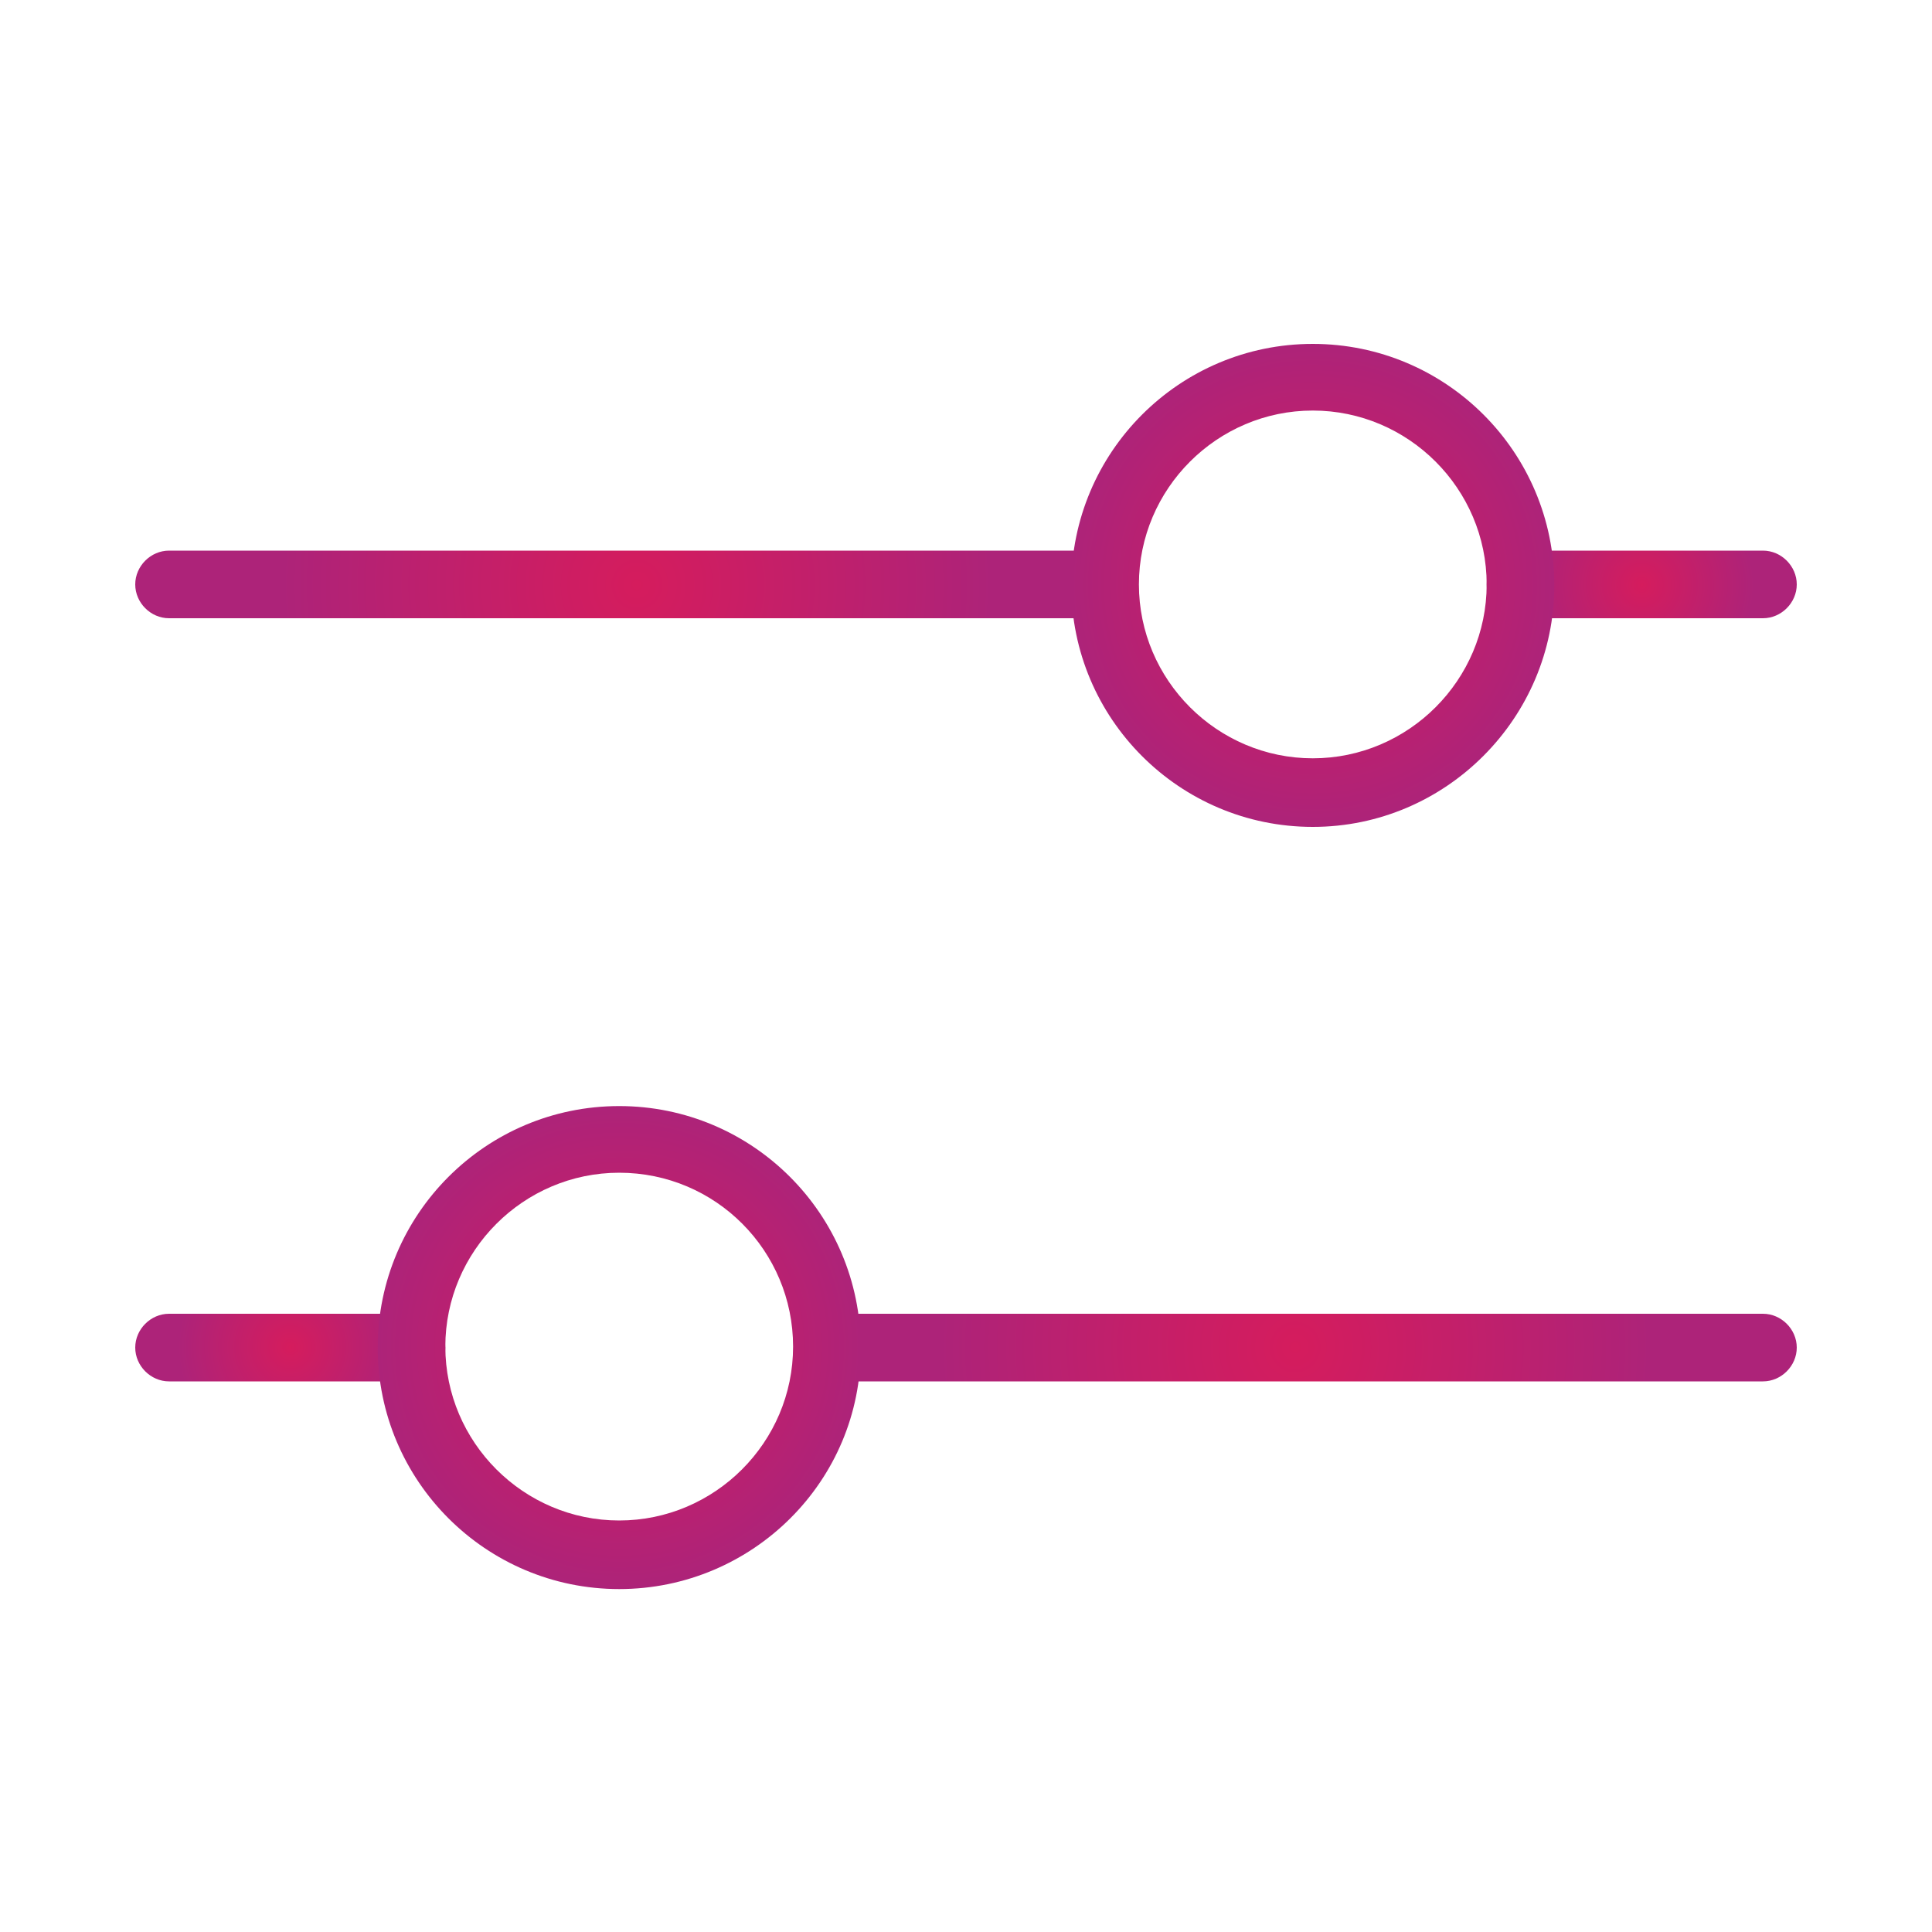
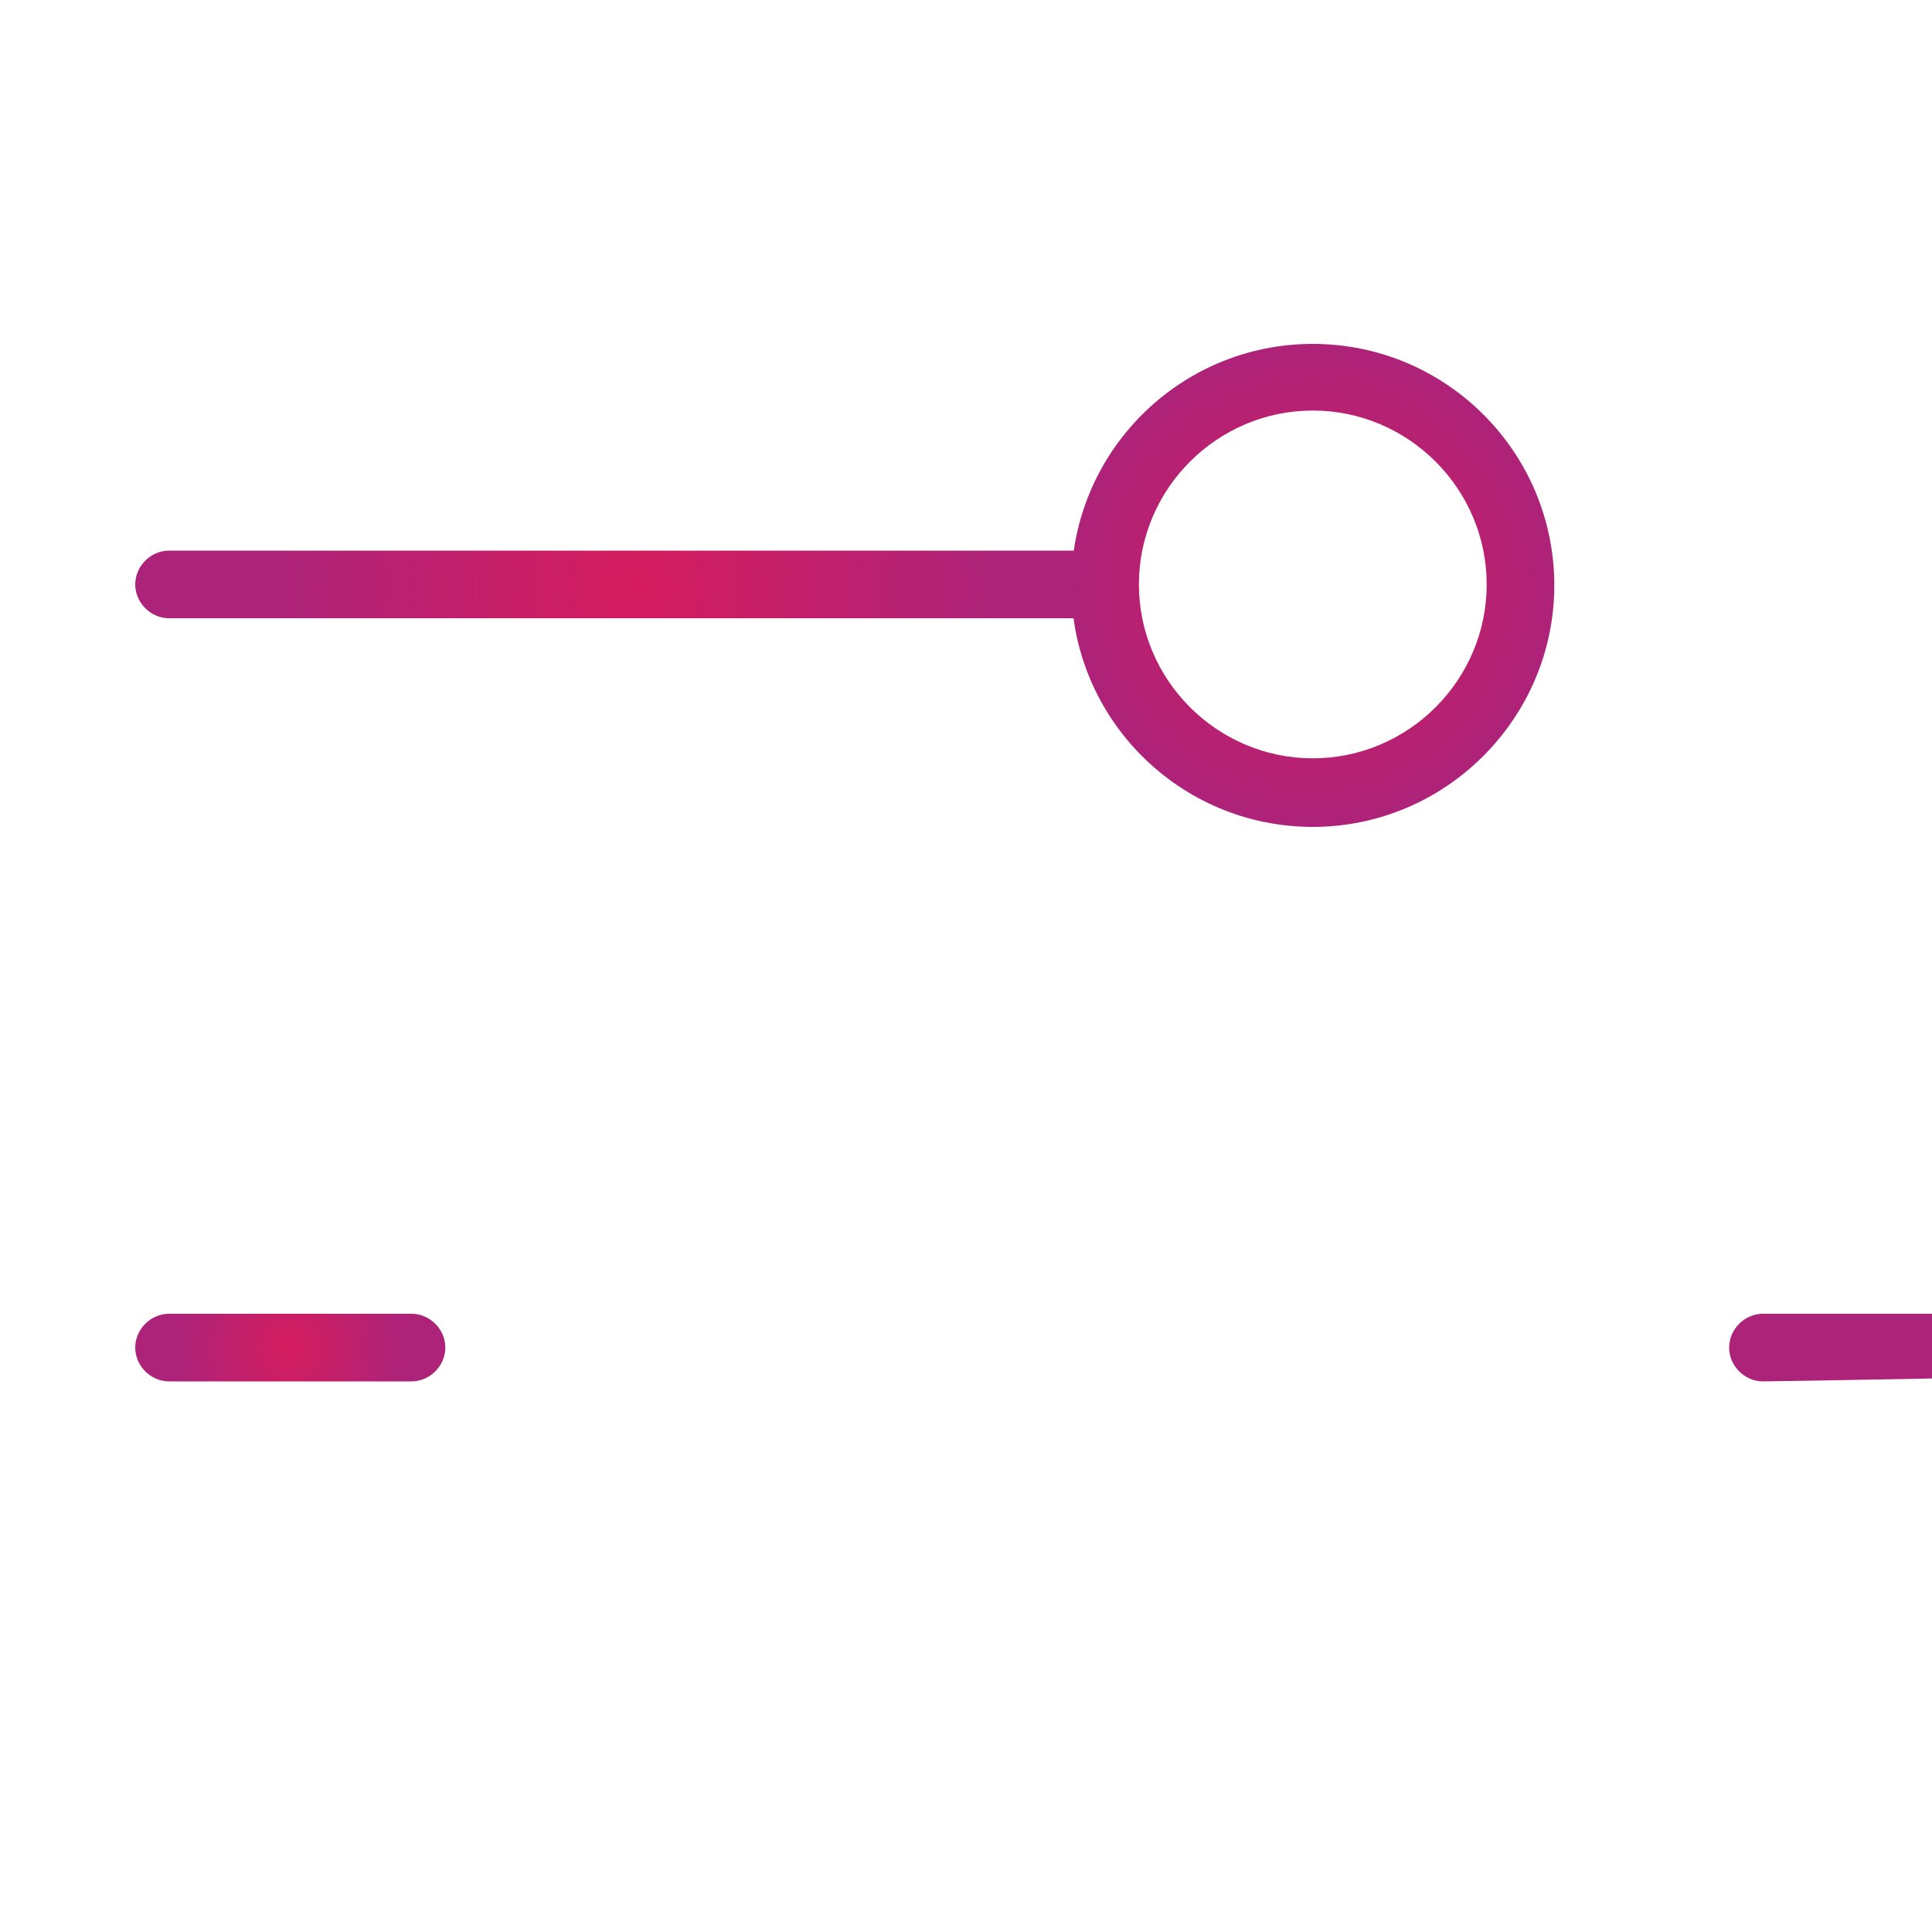
<svg xmlns="http://www.w3.org/2000/svg" version="1.1" id="ò_x2021__xF8FF__x5F_1" x="0px" y="0px" viewBox="0 0 200 200" style="enable-background:new 0 0 200 200;" xml:space="preserve">
  <style type="text/css">
	.st0{fill:url(#SVGID_1_);}
	.st1{fill:url(#SVGID_00000181072005950355646620000002202384958546956729_);}
	.st2{fill:url(#SVGID_00000008148746750962192820000005456635586962318477_);}
	.st3{fill:url(#SVGID_00000089536446270483787780000018161232097962451114_);}
	.st4{fill:url(#SVGID_00000036943818193973811930000014455432858898556840_);}
	.st5{fill:url(#SVGID_00000179621490347747996630000008703373689921424790_);}
	.st6{fill:url(#SVGID_00000132090453622884097610000006164147553615579549_);}
	.st7{fill:url(#SVGID_00000102505994691672079990000006537186834047022778_);}
	.st8{fill:url(#SVGID_00000074405731641867963840000009812524791809484967_);}
	.st9{fill:url(#SVGID_00000127764066357396391270000002027475612796240279_);}
	.st10{fill:url(#SVGID_00000141430939733697899460000005717750865191010192_);}
	.st11{fill:url(#SVGID_00000178202849702918833440000016078288689147025305_);}
	.st12{fill:url(#SVGID_00000044874353600830398740000010999958006293100171_);}
	.st13{fill:url(#SVGID_00000066479151162243817580000010191538762274624182_);}
	.st14{fill:url(#SVGID_00000101807385140024484060000007775972780168203138_);}
	.st15{fill:url(#SVGID_00000101077583732015707710000018378275669203362212_);}
	.st16{fill:url(#SVGID_00000123409371465456101020000001858535560372555176_);}
	.st17{fill:url(#SVGID_00000108290375456699675870000004391187216875290542_);}
	.st18{fill:url(#SVGID_00000172442329667189493310000016537704477058200248_);}
	.st19{fill:url(#SVGID_00000031187330285977439230000005936201998435836836_);}
	.st20{fill:url(#SVGID_00000174597109058012492310000002963890224745094559_);}
	.st21{fill:url(#SVGID_00000123410628708892887370000004792388543634130850_);}
	.st22{fill:url(#SVGID_00000000223073358269452470000010384065678910648467_);}
	.st23{fill:url(#SVGID_00000040570470249945689910000000164960729411033787_);}
	.st24{fill:url(#SVGID_00000142156565034806906010000013328902456757578881_);}
	.st25{fill:url(#SVGID_00000109013294707254788750000013375387752569436089_);}
	.st26{fill:url(#SVGID_00000132085482243999435200000014063625934776660903_);}
	.st27{fill:url(#SVGID_00000114042527816677812170000004525733332939556761_);}
	.st28{fill:url(#SVGID_00000160879552633295883760000013685626137603056524_);}
	.st29{fill:url(#SVGID_00000037678940109666525990000016810125930411349913_);}
	.st30{fill:url(#SVGID_00000095323790635815683330000017687338154566053540_);}
	.st31{fill:url(#SVGID_00000132775534647235500040000006505635901631516057_);}
	.st32{fill:url(#SVGID_00000163030494125572593410000007441898895389093812_);}
	.st33{fill:url(#SVGID_00000003072464779948704570000008571390654512359351_);}
	.st34{fill:url(#SVGID_00000065785953142772071750000013538020027556183445_);}
	.st35{fill:url(#SVGID_00000018196702190061687730000016388336194542065837_);}
	.st36{fill:url(#SVGID_00000149349216846500325000000011756793809357387674_);}
	.st37{fill:url(#SVGID_00000032623975545869757590000012960806097750166424_);}
	.st38{fill:url(#SVGID_00000119100498939164078990000006839401107652546492_);}
	.st39{fill:url(#SVGID_00000091012091133385128070000015779251046382652058_);}
	.st40{fill:url(#SVGID_00000085934770221773130240000002488843740450584240_);}
	.st41{fill:url(#SVGID_00000111171732419160422490000015963247167021789607_);}
	.st42{fill:url(#SVGID_00000008857129570900689440000012462809843087730053_);}
	.st43{fill:url(#SVGID_00000137851369516733718140000011185970788009678760_);}
	.st44{fill:url(#SVGID_00000013158841617217584040000003371277887661248190_);}
	.st45{fill:url(#SVGID_00000124158936323730928510000001536334145054566541_);}
	.st46{fill:url(#SVGID_00000072252946376553799320000016464082109081494917_);}
	.st47{fill:url(#SVGID_00000005954336917817709890000016882258536493895042_);}
	.st48{fill:url(#SVGID_00000049207049941776817610000000874392314791058307_);}
	.st49{fill:url(#SVGID_00000098906307985746106080000009307233685255810748_);}
	.st50{fill:url(#SVGID_00000096019777296000247390000014184498877880452014_);}
	.st51{fill:url(#SVGID_00000113326411666342841710000006968012709527156400_);}
	.st52{fill:url(#SVGID_00000150071577246274127920000002022670245902069433_);}
	.st53{fill:url(#SVGID_00000069380229681643573340000002813104095825648282_);}
	.st54{fill:url(#SVGID_00000064347274470995713890000015135722683139392416_);}
	.st55{fill:url(#SVGID_00000144313200960086979930000012513518460407287181_);}
	.st56{fill:url(#SVGID_00000106866376420921108080000014920618210337089469_);}
	.st57{fill:url(#SVGID_00000176721380227183356890000012674067516341772689_);}
	.st58{fill:url(#SVGID_00000119095032514102395940000001547058376687825044_);}
	.st59{fill:url(#SVGID_00000150808905572223775560000018211071276821063819_);}
	.st60{fill:url(#SVGID_00000105388674912087619160000015930615229185718148_);}
	.st61{fill:url(#SVGID_00000166657087305735918460000008976072393586967964_);}
	.st62{fill:url(#SVGID_00000052105395031652141580000001104903634447777214_);}
	.st63{fill:url(#SVGID_00000091708925824527484630000014357356527155770543_);}
	.st64{fill:url(#SVGID_00000139255797597988568530000016612178756733129904_);}
	.st65{fill:url(#SVGID_00000152253809340517464130000013395039187724926894_);}
	.st66{fill:url(#SVGID_00000088834684774191989180000007056559922791507328_);}
	.st67{fill:url(#SVGID_00000057848642899879989340000006178238665486261121_);}
	.st68{fill:url(#SVGID_00000039833512401601406980000010437780658879932035_);}
	.st69{fill:url(#SVGID_00000124852423097462242070000008879656625623177907_);}
	.st70{fill:url(#SVGID_00000054971157878460396220000003633782631828562362_);}
	.st71{fill:url(#SVGID_00000036972995404034418280000004389583585301367701_);}
	.st72{fill:url(#SVGID_00000163044865768958893910000009716985691762149293_);}
	.st73{fill:url(#SVGID_00000052069642165703759230000006839685581676388789_);}
	.st74{fill:url(#SVGID_00000132047244580362721870000006235059555610584237_);}
	.st75{fill:url(#SVGID_00000008851262237117672540000005760907103412018304_);}
	.st76{fill:url(#SVGID_00000127765121857491659190000004361081445202339739_);}
	.st77{fill:url(#SVGID_00000175324633190184638590000002627001717606540218_);}
	.st78{fill:url(#SVGID_00000080888228181698903450000000335165721616761479_);}
	.st79{fill:url(#SVGID_00000103253313503314292150000012844062862843690153_);}
	.st80{fill:url(#SVGID_00000170992081083271150720000003467392235886207147_);}
	.st81{fill:url(#SVGID_00000119085822258650370060000010200006335276436897_);}
	.st82{fill:url(#SVGID_00000131348204760732734680000003656957025785745545_);}
	.st83{fill:url(#SVGID_00000181080319208420414220000002818654144825383861_);}
	.st84{fill:url(#SVGID_00000144301542481316688930000012044783059765210541_);}
	.st85{fill:url(#SVGID_00000169544055359934275580000010745923972103776915_);}
	.st86{fill:url(#SVGID_00000018918789195285625410000017898365922391408046_);}
	.st87{fill:url(#SVGID_00000026130116984789838280000005796300525887437970_);}
	.st88{fill:url(#SVGID_00000147217947446594604120000011332481362814325385_);}
	.st89{fill:url(#SVGID_00000066495601635705467490000010184032022315979186_);}
	.st90{fill:url(#SVGID_00000115515142800878691340000002406511001221519272_);}
	.st91{fill:url(#SVGID_00000004521783943433981770000007401773468765580474_);}
	.st92{fill:url(#SVGID_00000087384586993488644440000011658140185412076453_);}
	.st93{fill:url(#SVGID_00000119109642643751077760000011036005070547584684_);}
	.st94{fill:url(#SVGID_00000166655330268030076960000006523011896739242917_);}
	.st95{fill:url(#SVGID_00000075880670646366871420000007248365657824751267_);}
	.st96{fill:url(#SVGID_00000078030097401232791580000006147987315247201667_);}
	.st97{fill:url(#SVGID_00000089556573553408099320000015625744264551514769_);}
	.st98{fill:url(#SVGID_00000069381266651639311830000008238178038283399595_);}
	.st99{fill:url(#SVGID_00000111192606773442894780000006000860090466844342_);}
	.st100{fill:url(#SVGID_00000111162745119977714610000008828017518308740001_);}
	.st101{fill:url(#SVGID_00000034810156376093907150000016994324370267839910_);}
	.st102{fill:url(#SVGID_00000163047106845912046720000003665469803486537104_);}
	.st103{fill:url(#SVGID_00000042695423859547907980000011498972842781733564_);}
	.st104{fill:url(#SVGID_00000089563081835719784170000003915628996024686268_);}
	.st105{fill:url(#SVGID_00000064315634139391058450000006167623829096673980_);}
	.st106{fill:url(#SVGID_00000180352353547685413350000006416415026800156047_);}
	.st107{fill:url(#SVGID_00000083809281626827536870000001586172752981209755_);}
	.st108{fill:url(#SVGID_00000070116792925748669250000000898758105005973667_);}
	.st109{fill:url(#SVGID_00000169536821228887250530000007699832723947593090_);}
	.st110{fill:url(#SVGID_00000117643342078566532390000000364774967411349948_);}
	.st111{fill:url(#SVGID_00000097458460327115410510000016697069523570581949_);}
	.st112{fill:url(#SVGID_00000170962540756008337370000014449018637473159330_);}
	.st113{fill:url(#SVGID_00000033344435383007600150000006482289500929165713_);}
	.st114{fill:url(#SVGID_00000155124623754502250800000010695602545428177055_);}
	.st115{fill:url(#SVGID_00000168084248865705619630000003469034384663313079_);}
	.st116{fill:url(#SVGID_00000161598218176093377250000011970572482399989636_);}
	.st117{fill:url(#SVGID_00000006681721805269425610000003181047248052967304_);}
	.st118{fill:url(#SVGID_00000103943183570627940190000004333201434123071105_);}
	.st119{fill:url(#SVGID_00000080903845843353059780000015352314336482295174_);}
	.st120{fill:url(#SVGID_00000158015455182141290750000005514057733281497240_);}
	.st121{fill:url(#SVGID_00000170277412893697328290000009412286613331630219_);}
	.st122{fill:url(#SVGID_00000098194373780262735360000000394741804200714157_);}
	.st123{fill:url(#SVGID_00000078754021569448825790000006045227478306402751_);}
	.st124{fill:url(#SVGID_00000168076942163669291500000014315954716207280548_);}
	.st125{fill:url(#SVGID_00000098213140801365185900000017396862889710732417_);}
	.st126{fill:url(#SVGID_00000061450192931657697490000000798876368832108197_);}
	.st127{fill:url(#SVGID_00000114053012136701418720000009809192567220109699_);}
	.st128{fill:url(#SVGID_00000144308726737035216560000000048636309472940465_);}
	.st129{fill:url(#SVGID_00000135662516766740397510000016274028399044425092_);}
	.st130{fill:url(#SVGID_00000052783675459536841260000017461974959938857879_);}
	.st131{fill:url(#SVGID_00000163044537076803070980000003366930943526108838_);}
	.st132{fill:url(#SVGID_00000106850721820425833940000009920143975221242033_);}
	.st133{fill:url(#SVGID_00000134207523334603465710000006914790542135485886_);}
	.st134{fill:url(#SVGID_00000122714883519858031780000000231724720941954722_);}
	.st135{fill:url(#SVGID_00000047764109447734171250000003070351354940423597_);}
	.st136{fill:url(#SVGID_00000152263434630182320790000007666937206788713096_);}
	.st137{fill:url(#SVGID_00000013872913667335146940000014747863803761461654_);}
	.st138{fill:url(#SVGID_00000111190962228631934910000005104362839894056354_);}
	.st139{fill:url(#SVGID_00000093894677883095292930000010353720684764468644_);}
	.st140{fill:url(#SVGID_00000015334396710535038500000001884346893065538437_);}
	.st141{fill:url(#SVGID_00000147942673104275729040000017857023044633302147_);}
	.st142{fill:url(#SVGID_00000049181427219035960030000012535229041262352805_);}
	.st143{fill:url(#SVGID_00000110438971516362272760000003448995019197069499_);}
	.st144{fill:url(#SVGID_00000005980651453668408970000013444412890603682224_);}
	.st145{fill:url(#SVGID_00000006702646031801419110000009648582366779132351_);}
	.st146{fill:url(#SVGID_00000046312122990947075270000009194401243497982650_);}
	.st147{fill:url(#SVGID_00000109712199535483522880000007716370249255762839_);}
	.st148{fill:url(#SVGID_00000091693501916648404940000016067302706782048163_);}
	.st149{fill:url(#SVGID_00000095296913569003625480000008521896586071807157_);}
	.st150{fill:url(#SVGID_00000067923600001845898220000011599479385169407902_);}
	.st151{fill:url(#SVGID_00000163780148063868829690000017479368459705830278_);}
	.st152{fill:url(#SVGID_00000088816770123931297460000013669963915721954180_);}
	.st153{fill:url(#SVGID_00000103229054230424944750000009260150828429814159_);}
	.st154{fill:url(#SVGID_00000046326737824280251710000002576553559522624652_);}
	.st155{fill:url(#SVGID_00000106106791327468876920000010322844937873248172_);}
	.st156{fill:url(#SVGID_00000167366877558791129550000001850174923803980730_);}
	.st157{fill:url(#SVGID_00000110460384489978607560000003536993895719728292_);}
	.st158{fill:url(#SVGID_00000000212923843417030330000016999932531543677601_);}
	.st159{fill:url(#SVGID_00000067234833894323783930000012808554469928884915_);}
	.st160{fill:url(#SVGID_00000139978261665682232290000010297397714731535033_);}
	.st161{fill:url(#SVGID_00000052784570406735085860000014427565051400593548_);}
	.st162{fill:url(#SVGID_00000031198689655688230580000002131422984008846518_);}
	.st163{fill:url(#SVGID_00000136388863243266811750000008004259484383890328_);}
	.st164{fill:url(#SVGID_00000156554423747676275780000008119733396326582402_);}
	.st165{fill:url(#SVGID_00000111872196181730163620000003564840641283506583_);}
	.st166{fill:url(#SVGID_00000078030765801367546800000017482634581544031880_);}
	.st167{fill:url(#SVGID_00000116229253933827561800000000837733618632400010_);}
	.st168{fill:url(#SVGID_00000137813506343629657370000013378827991302105486_);}
	.st169{fill:url(#SVGID_00000134210326037088832770000000892930122527437466_);}
	.st170{fill:url(#SVGID_00000176011485586011026530000000885439709297677993_);}
	.st171{fill:url(#SVGID_00000027583458065652146850000002191457686208874887_);}
	.st172{fill:url(#SVGID_00000085242902978123032060000002458682255304000927_);}
	.st173{fill:url(#SVGID_00000051380540702999833760000015766773965050376589_);}
	.st174{fill:url(#SVGID_00000081648819667143910370000016376800891204076214_);}
	.st175{fill:url(#SVGID_00000065769693677168366540000013872849298097968312_);}
	.st176{fill:url(#SVGID_00000052797771797592274580000004518630867290406554_);}
	.st177{fill:url(#SVGID_00000121990236407508048190000016971391550165109416_);}
	.st178{fill:url(#SVGID_00000119111080679890386340000007705396233866578357_);}
	.st179{fill:url(#SVGID_00000036961700826567654490000009243152431803911808_);}
	.st180{fill:url(#SVGID_00000175283881193952054070000002969737867746586776_);}
	.st181{fill:url(#SVGID_00000155130090125736307010000008868846886916115078_);}
	.st182{fill:url(#SVGID_00000032649477751254990480000016535677903489542533_);}
	.st183{fill:url(#SVGID_00000147201155276122116000000011334115930894900892_);}
	.st184{fill:url(#SVGID_00000152944676553496993240000005420525581768854945_);}
	.st185{fill:url(#SVGID_00000041276042315015604210000013585685819549756564_);}
	.st186{fill:url(#SVGID_00000078762092094334639210000003600562953939968137_);}
	.st187{fill:url(#SVGID_00000175317396869723111930000001199772832339212701_);}
	.st188{fill:url(#SVGID_00000174603509505592061960000007891584544852127113_);}
	.st189{fill:url(#SVGID_00000019673663218148797070000015683045716169705609_);}
	.st190{fill:url(#SVGID_00000121957902213714323810000013751981109593009060_);}
	.st191{fill:url(#SVGID_00000082346814527688051960000002451645880677415045_);}
	.st192{fill:url(#SVGID_00000173880723746193001740000010820137529672989320_);}
	.st193{fill:url(#SVGID_00000097491441099970547040000007752964463425199288_);}
	.st194{fill:url(#SVGID_00000075849212059030144200000008222051627107898767_);}
	.st195{fill:url(#SVGID_00000172398022944807470470000018421920672024836236_);}
	.st196{fill:url(#SVGID_00000008841140124890425970000002274128333163788692_);}
	.st197{fill:url(#SVGID_00000025438840859532074360000000793918429785212815_);}
	.st198{fill:url(#SVGID_00000061433577494616440560000007143931590903081374_);}
	.st199{fill:url(#SVGID_00000160180341958292566740000005425361901990890683_);}
	.st200{fill:url(#SVGID_00000128474251305990290210000002245640933140947075_);}
	.st201{fill:url(#SVGID_00000114774873996212550220000014094865733271851663_);}
	.st202{fill:url(#SVGID_00000067932262410538588400000008584750170484483504_);}
	.st203{fill:url(#SVGID_00000178901340677777876040000009614527449233666182_);}
	.st204{fill:url(#SVGID_00000136398158978266492940000000583243842824802177_);}
	.st205{fill:url(#SVGID_00000036223011225650697630000006893060015293884084_);}
	.st206{fill:url(#SVGID_00000042006055535542255850000014031386931385102986_);}
	.st207{fill:url(#SVGID_00000013871444223985748440000001561108625605435563_);}
	.st208{fill:url(#SVGID_00000177463102153067887380000013196335570308325304_);}
	.st209{fill:url(#SVGID_00000048482908103524100170000001328825074022664582_);}
	.st210{fill:url(#SVGID_00000016790969647218474040000014382781331597251733_);}
	.st211{fill:url(#SVGID_00000067951228280025530040000015488254637952948662_);}
	.st212{fill:url(#SVGID_00000130630610792338147110000003256650522985395362_);}
	.st213{fill:url(#SVGID_00000011747922439980817640000017863961767992761755_);}
	.st214{fill:url(#SVGID_00000132767295609862301850000017619904827611922851_);}
	.st215{fill:url(#SVGID_00000028302827337509918270000000093233340037310099_);}
	.st216{fill:url(#SVGID_00000155122838419143352630000013438141826110559116_);}
</style>
  <g>
    <radialGradient id="SVGID_1_" cx="169.946" cy="60.544" r="11.619" gradientUnits="userSpaceOnUse">
      <stop offset="0" style="stop-color:#D51C5D" />
      <stop offset="1" style="stop-color:#AD2379" />
    </radialGradient>
-     <path class="st0" d="M182.5,64h-25.1c-1.9,0-3.5-1.6-3.5-3.5s1.6-3.5,3.5-3.5h25.1c1.9,0,3.5,1.6,3.5,3.5S184.4,64,182.5,64z" />
    <radialGradient id="SVGID_00000021819459453138631480000006809231332967810447_" cx="65.924" cy="60.544" r="36.799" gradientUnits="userSpaceOnUse">
      <stop offset="0" style="stop-color:#D51C5D" />
      <stop offset="1" style="stop-color:#AD2379" />
    </radialGradient>
    <path style="fill:url(#SVGID_00000021819459453138631480000006809231332967810447_);" d="M114.3,64H17.5c-1.9,0-3.5-1.6-3.5-3.5   s1.6-3.5,3.5-3.5h96.8c1.9,0,3.5,1.6,3.5,3.5S116.3,64,114.3,64z" />
    <radialGradient id="SVGID_00000139996552248544524700000016725758422020254080_" cx="135.87" cy="60.544" r="25.022" gradientUnits="userSpaceOnUse">
      <stop offset="0" style="stop-color:#D51C5D" />
      <stop offset="1" style="stop-color:#AD2379" />
    </radialGradient>
    <path style="fill:url(#SVGID_00000139996552248544524700000016725758422020254080_);" d="M135.9,85.6c-13.8,0-25-11.2-25-25   c0-13.8,11.2-25,25-25c13.8,0,25,11.2,25,25C160.9,74.3,149.7,85.6,135.9,85.6z M135.9,42.5c-9.9,0-18,8.1-18,18s8.1,18,18,18   s18-8.1,18-18S145.8,42.5,135.9,42.5z" />
    <radialGradient id="SVGID_00000038382471627427128250000014466586891439803275_" cx="30.054" cy="139.457" r="11.619" gradientUnits="userSpaceOnUse">
      <stop offset="0" style="stop-color:#D51C5D" />
      <stop offset="1" style="stop-color:#AD2379" />
    </radialGradient>
    <path style="fill:url(#SVGID_00000038382471627427128250000014466586891439803275_);" d="M42.6,143H17.5c-1.9,0-3.5-1.6-3.5-3.5   s1.6-3.5,3.5-3.5h25.1c1.9,0,3.5,1.6,3.5,3.5S44.5,143,42.6,143z" />
    <radialGradient id="SVGID_00000041985513038176306450000016650088638115596972_" cx="134.076" cy="139.457" r="36.799" gradientUnits="userSpaceOnUse">
      <stop offset="0" style="stop-color:#D51C5D" />
      <stop offset="1" style="stop-color:#AD2379" />
    </radialGradient>
-     <path style="fill:url(#SVGID_00000041985513038176306450000016650088638115596972_);" d="M182.5,143H85.7c-1.9,0-3.5-1.6-3.5-3.5   s1.6-3.5,3.5-3.5h96.8c1.9,0,3.5,1.6,3.5,3.5S184.4,143,182.5,143z" />
+     <path style="fill:url(#SVGID_00000041985513038176306450000016650088638115596972_);" d="M182.5,143c-1.9,0-3.5-1.6-3.5-3.5   s1.6-3.5,3.5-3.5h96.8c1.9,0,3.5,1.6,3.5,3.5S184.4,143,182.5,143z" />
    <radialGradient id="SVGID_00000151543831002020478790000001383684395880004495_" cx="64.131" cy="139.457" r="25.022" gradientUnits="userSpaceOnUse">
      <stop offset="0" style="stop-color:#D51C5D" />
      <stop offset="1" style="stop-color:#AD2379" />
    </radialGradient>
-     <path style="fill:url(#SVGID_00000151543831002020478790000001383684395880004495_);" d="M64.1,164.5c-13.8,0-25-11.2-25-25   c0-13.8,11.2-25,25-25c13.8,0,25,11.2,25,25C89.2,153.3,77.9,164.5,64.1,164.5z M64.1,121.4c-9.9,0-18,8.1-18,18s8.1,18,18,18   c9.9,0,18-8.1,18-18S74.1,121.4,64.1,121.4z" />
  </g>
</svg>